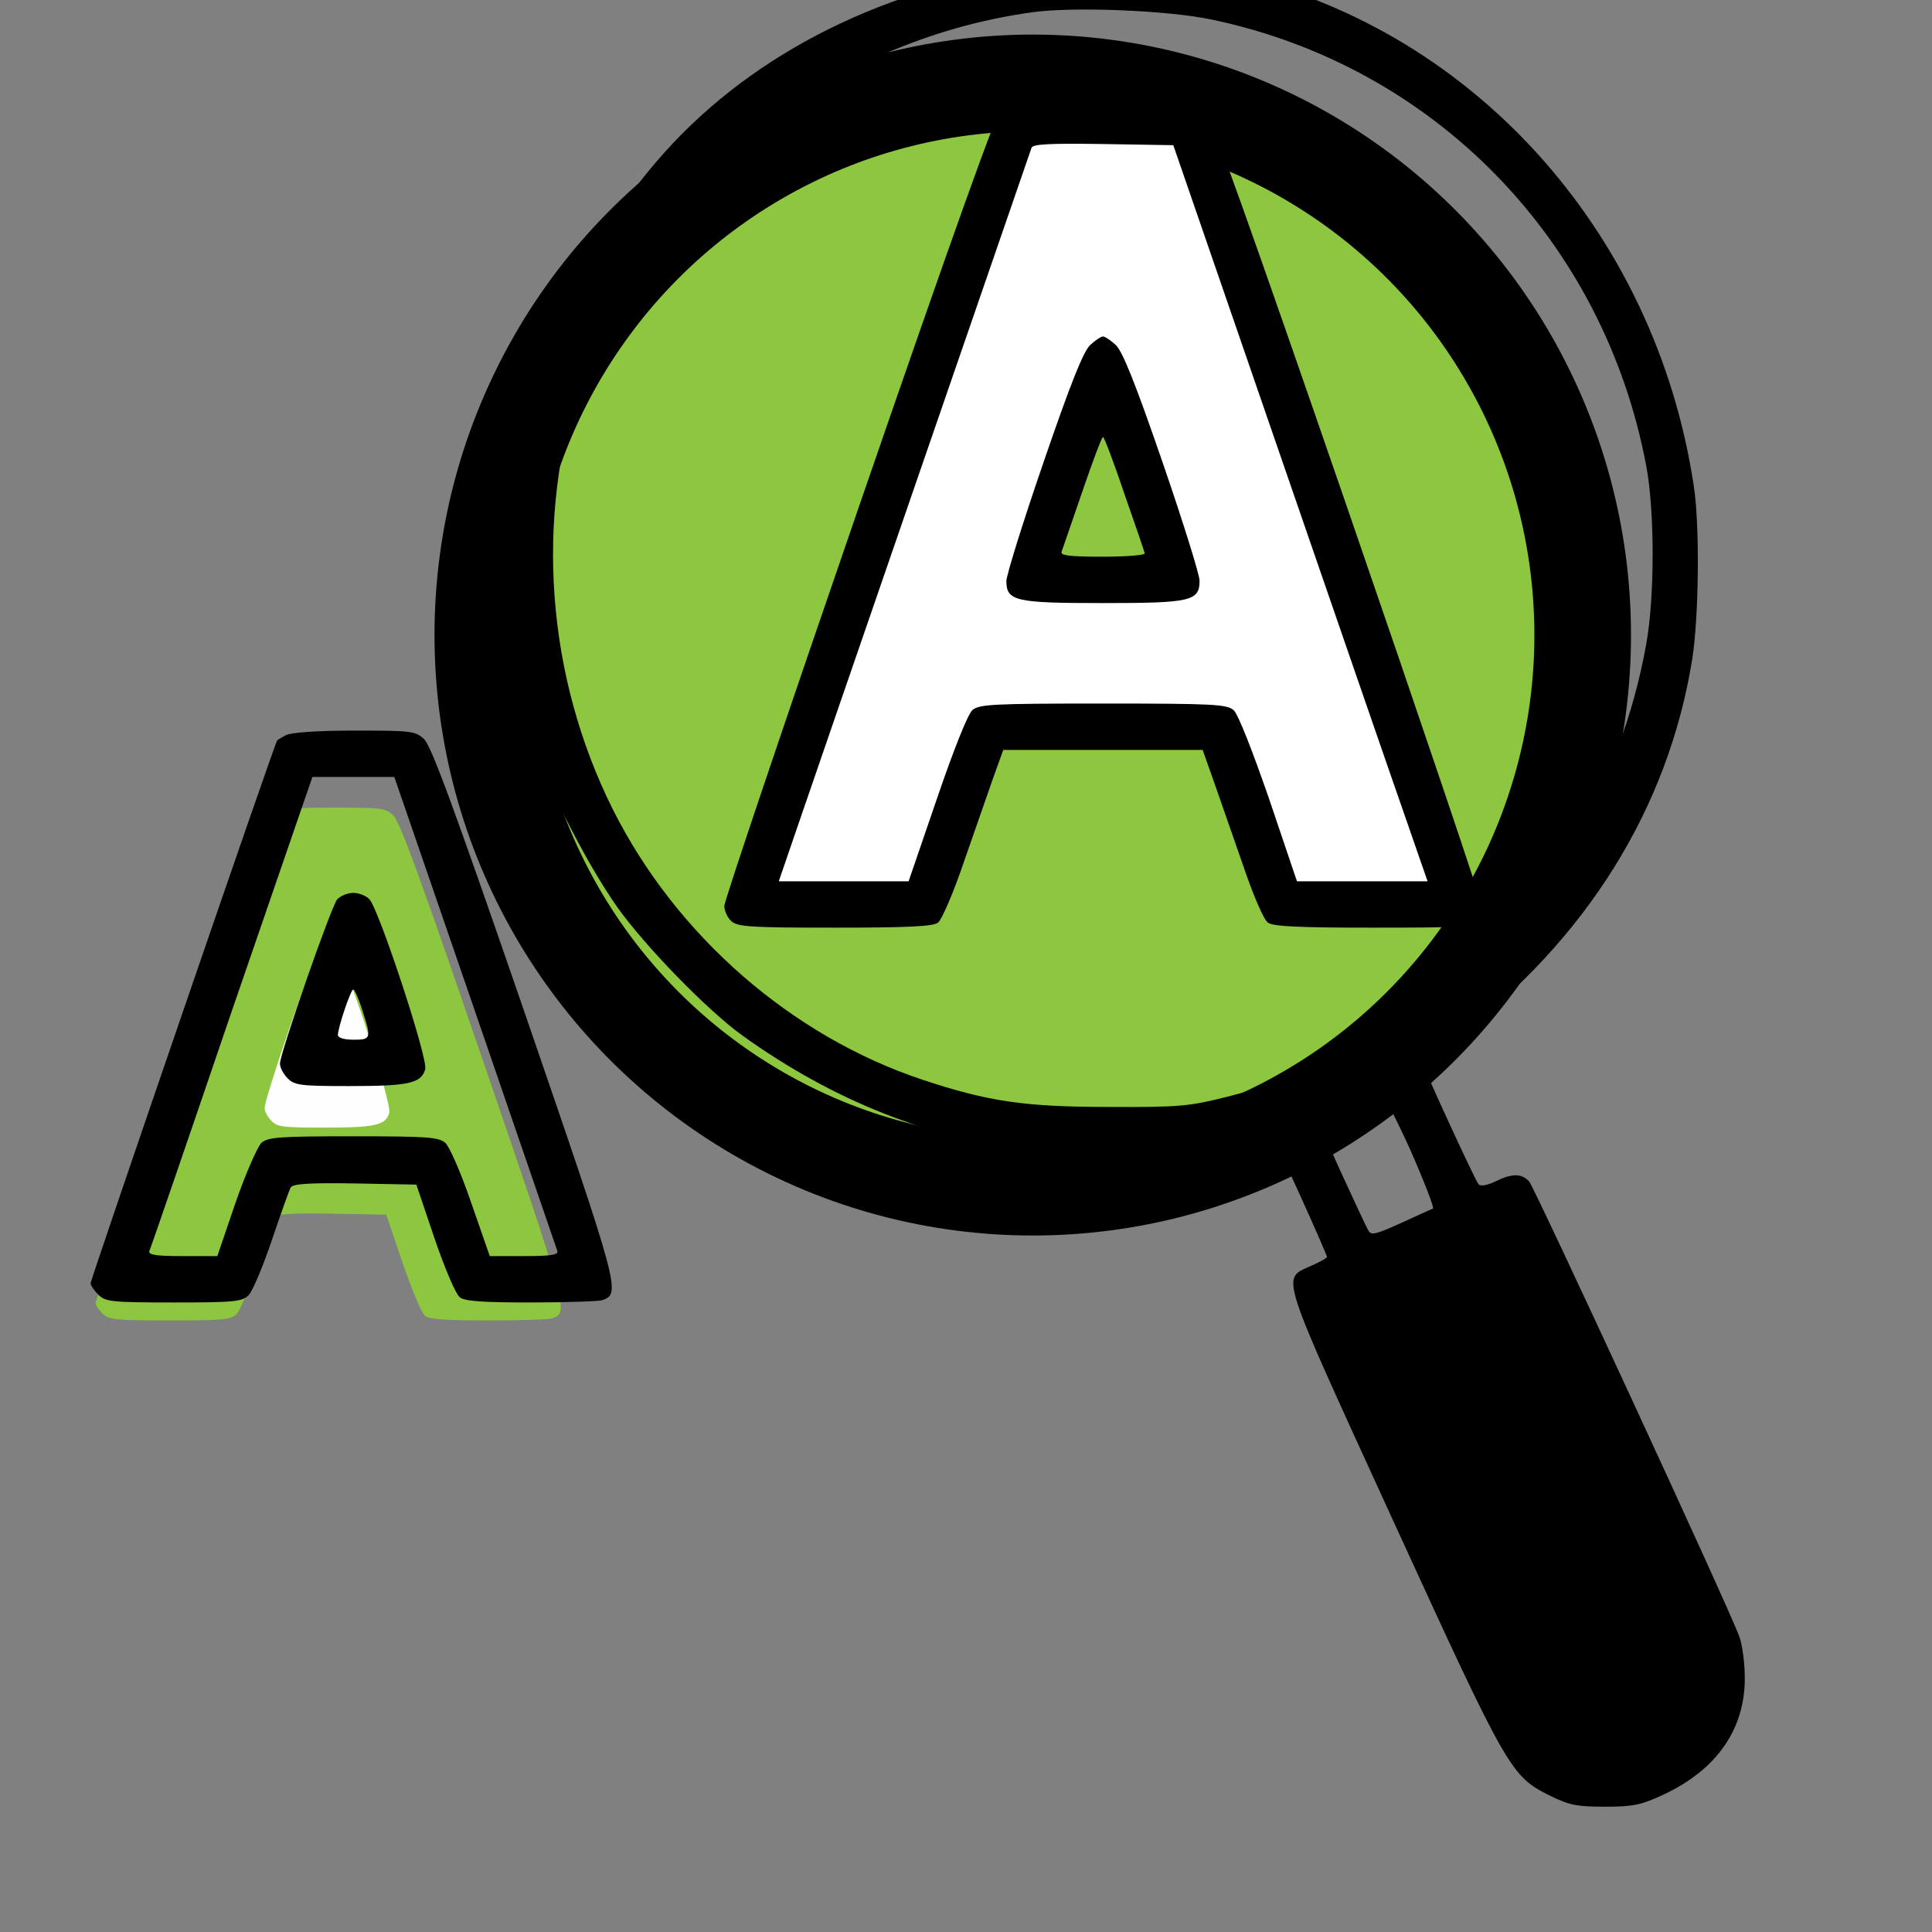
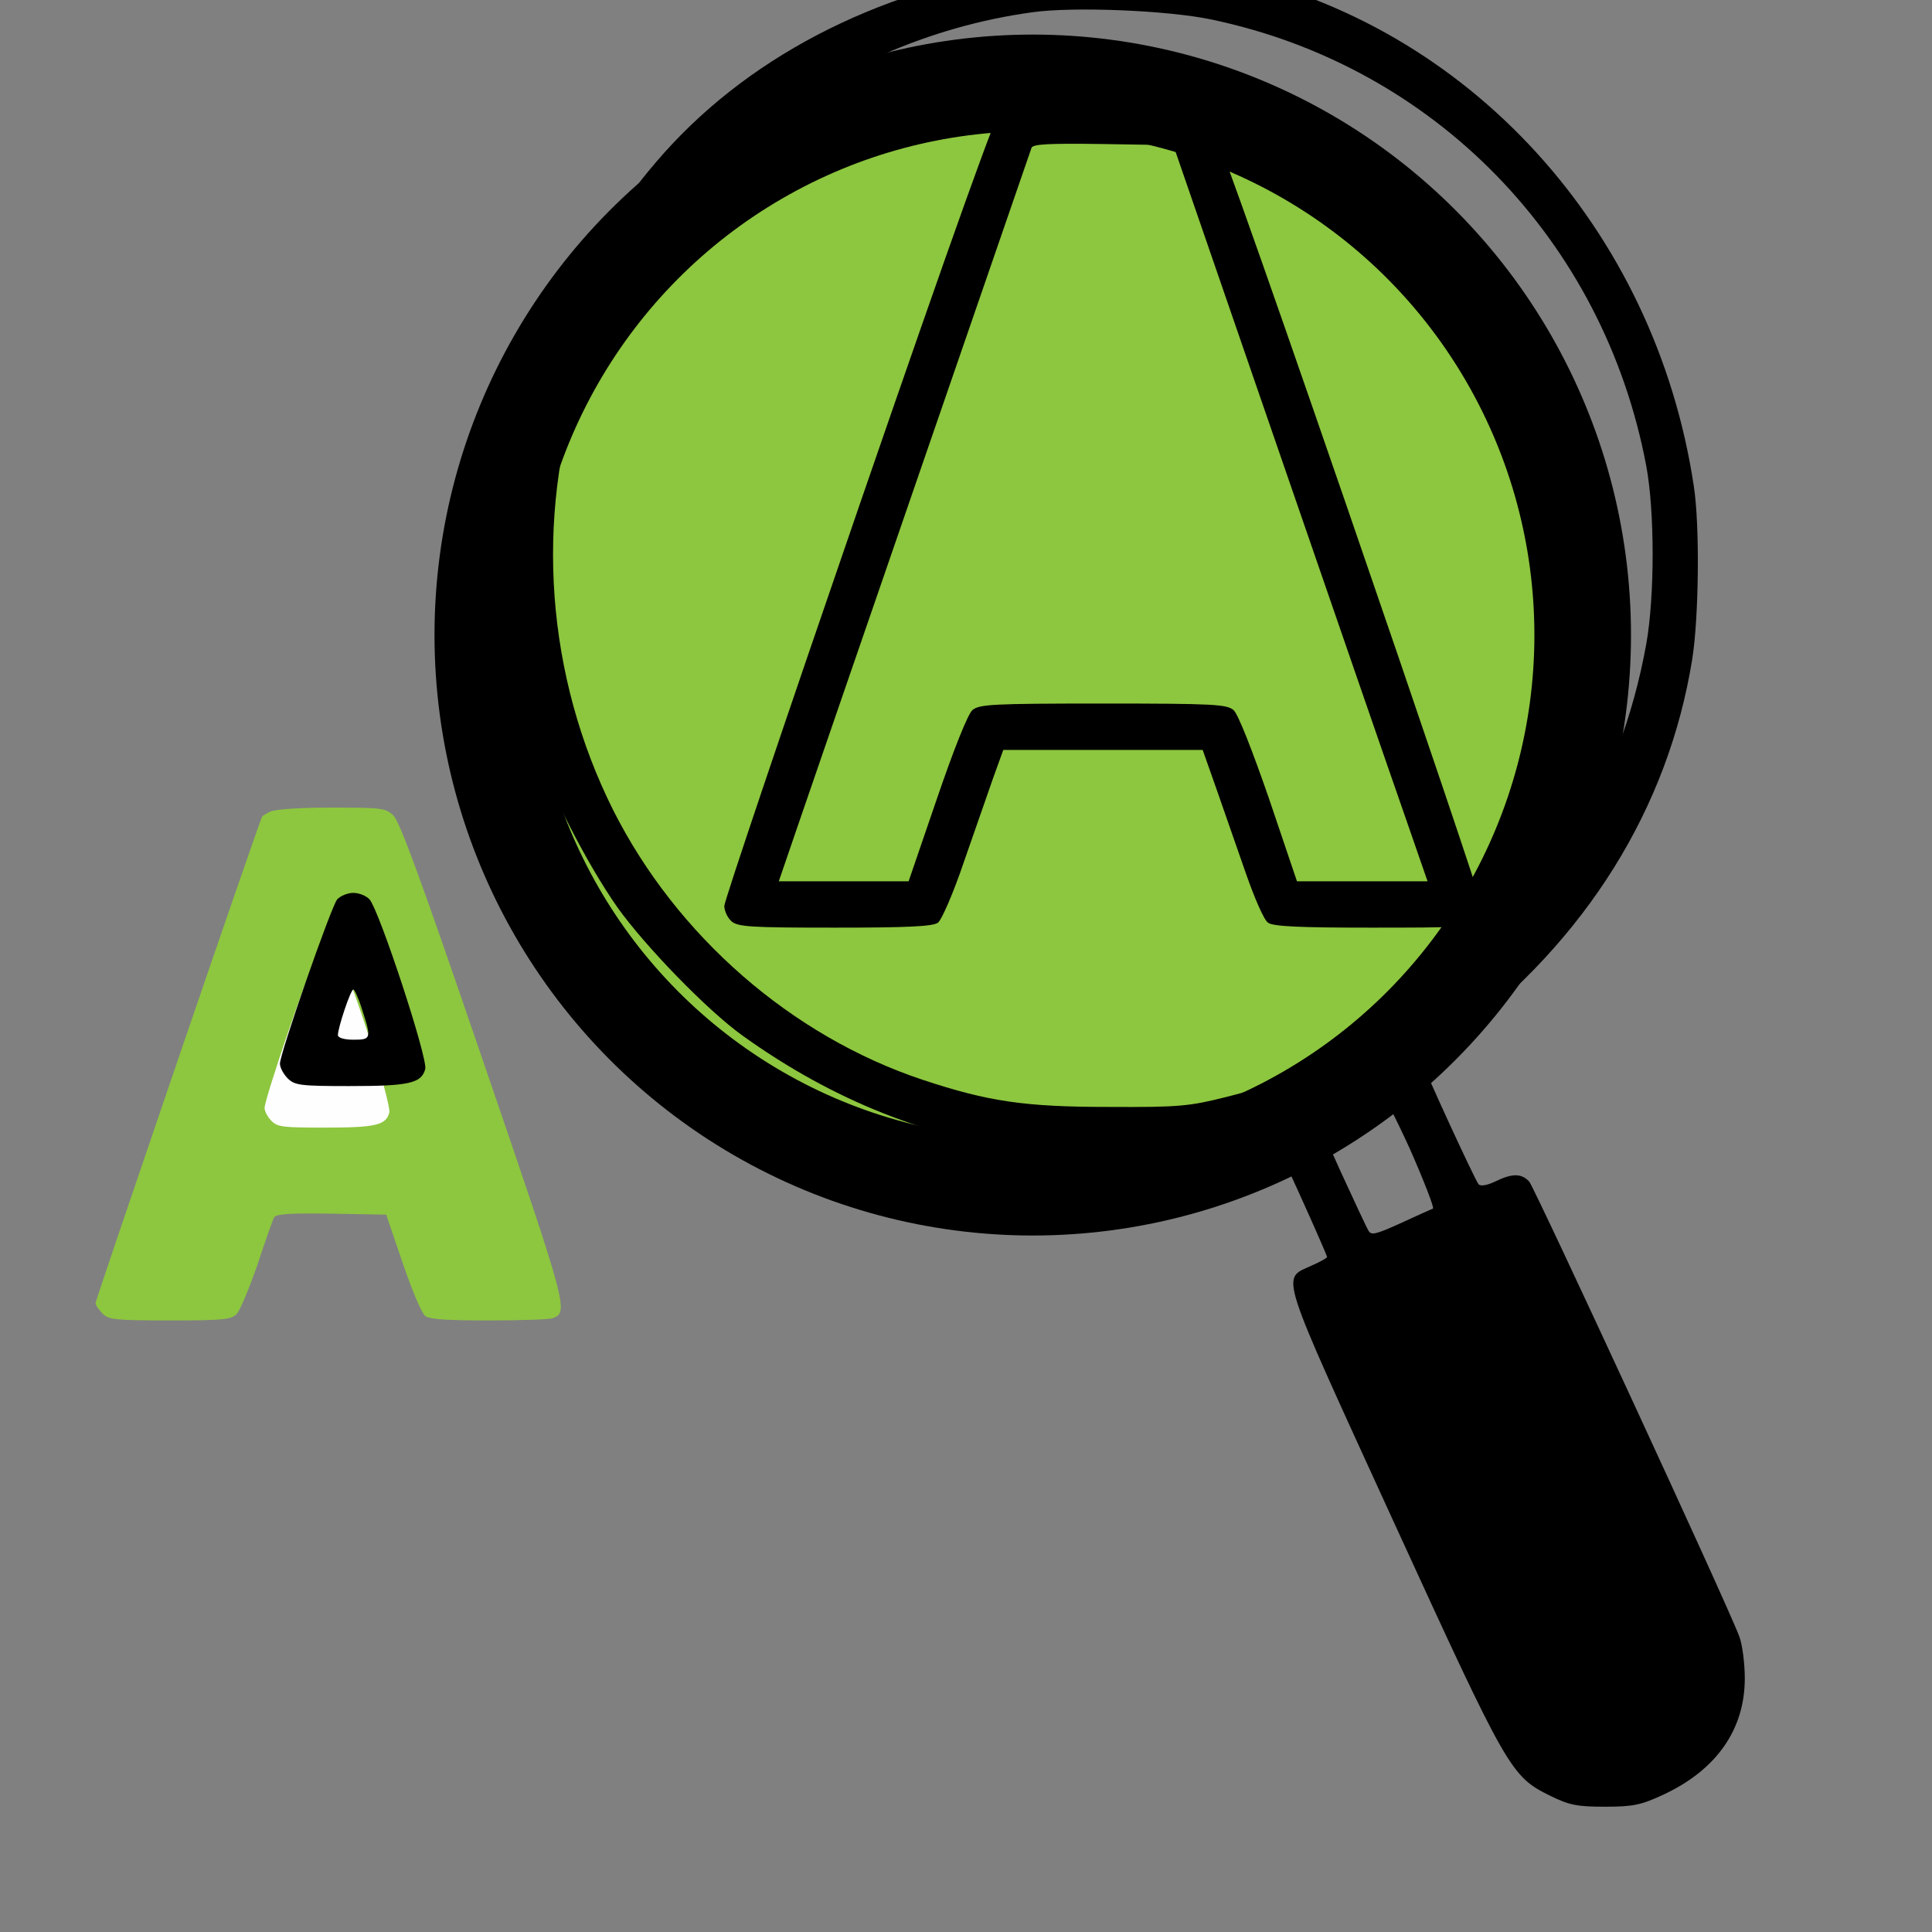
<svg xmlns="http://www.w3.org/2000/svg" width="20" height="20" viewBox="0 0 20 20" fill="none">
  <rect x="0" y="0" width="20" height="20" fill="#808080" stroke="none" />
  <ellipse style="stroke: rgb(0, 0, 0); fill: rgb(141, 198, 63);" cx="10.691" cy="6.574" rx="5.693" ry="5.716" />
  <path d="M 3.425 8.36 C 3.955 8.36 3.989 8.365 4.07 8.439 C 4.139 8.503 4.357 9.103 5.002 10.987 C 5.882 13.554 5.889 13.583 5.719 13.647 C 5.688 13.659 5.392 13.669 5.065 13.669 C 4.625 13.669 4.45 13.659 4.402 13.623 C 4.364 13.594 4.264 13.355 4.168 13.073 L 3.998 12.574 L 3.437 12.564 C 3.007 12.557 2.865 12.567 2.839 12.6 C 2.825 12.624 2.746 12.846 2.665 13.093 C 2.581 13.334 2.485 13.566 2.45 13.602 C 2.39 13.661 2.32 13.669 1.759 13.669 C 1.178 13.669 1.125 13.661 1.061 13.597 C 1.023 13.559 0.989 13.511 0.989 13.489 C 0.989 13.458 2.696 8.46 2.715 8.451 C 2.717 8.446 2.753 8.424 2.794 8.403 C 2.837 8.379 3.083 8.36 3.425 8.36 Z" style="paint-order: fill; fill: rgb(141, 198, 63);" />
  <path d="M 3.391 9.916 C 3.444 9.916 3.508 9.942 3.537 9.976 C 3.626 10.083 4.053 11.419 4.03 11.517 C 3.996 11.649 3.886 11.673 3.355 11.673 C 2.92 11.673 2.87 11.666 2.808 11.601 C 2.77 11.563 2.739 11.503 2.739 11.47 C 2.739 11.374 3.193 10.045 3.248 9.976 C 3.274 9.942 3.341 9.916 3.391 9.916 Z" style="fill: rgb(255, 254, 254);" />
  <g transform="matrix(0.004, 0, 0, -0.004, -0.462, 19.203)" fill="#000000" stroke="none" style="">
    <path d="M 2774 4885 C 2378 4824 2041 4648 1814 4382 C 1448 3954 1330 3379 1501 2866 C 1540 2749 1636 2563 1713 2453 C 1785 2352 1947 2185 2038 2120 C 2271 1953 2519 1854 2794 1820 C 2965 1798 3220 1818 3385 1865 C 3404 1871 3414 1853 3478 1712 C 3518 1624 3550 1550 3550 1548 C 3550 1545 3532 1535 3509 1525 C 3431 1489 3421 1521 3722 863 C 4019 215 4025 204 4128 153 C 4177 129 4197 125 4270 125 C 4344 125 4364 130 4422 157 C 4558 221 4631 325 4631 457 C 4631 495 4625 543 4617 565 C 4589 642 4088 1725 4073 1743 C 4053 1764 4030 1765 3985 1743 C 3964 1733 3947 1730 3942 1736 C 3933 1746 3800 2035 3800 2044 C 3800 2047 3837 2077 3882 2112 C 4221 2369 4433 2709 4495 3095 C 4512 3201 4515 3441 4499 3543 C 4399 4208 3916 4737 3288 4871 C 3164 4897 2901 4905 2774 4885 Z M 3252 4750 C 3828 4629 4266 4179 4376 3595 C 4398 3477 4398 3257 4376 3134 C 4309 2760 4109 2431 3812 2208 C 3654 2089 3493 2013 3290 1962 C 3194 1938 3169 1935 2985 1936 C 2768 1936 2673 1950 2504 2006 C 2164 2119 1866 2379 1702 2705 C 1529 3051 1499 3459 1620 3821 C 1787 4319 2249 4695 2787 4769 C 2893 4784 3139 4774 3252 4750 Z M 3764 1828 C 3801 1744 3828 1674 3824 1673 C 3819 1671 3781 1654 3740 1635 C 3676 1606 3664 1603 3657 1616 C 3652 1624 3620 1693 3585 1769 L 3523 1907 L 3599 1942 C 3641 1962 3680 1978 3685 1979 C 3691 1979 3726 1911 3764 1828 Z" />
-     <path d="M 2725.43 4486.73 C 2711.93 4474.45 2600.97 4171.3 2367.49 3508.33 C 2181.29 2979.46 2028.85 2537.48 2028.85 2525.2 C 2028.85 2513.87 2036.57 2496.87 2046.22 2488.37 C 2061.66 2474.2 2094.46 2472.32 2304.78 2472.32 C 2483.27 2472.32 2550.81 2475.15 2562.39 2484.59 C 2571.06 2490.26 2600.97 2557.31 2627.03 2632.87 C 2654.04 2708.42 2686.85 2800.96 2700.35 2838.74 L 2725.43 2906.74 L 3223.3 2906.74 L 3258.02 2810.41 C 3277.32 2756.58 3310.13 2664.02 3331.36 2604.54 C 3352.57 2545.04 3376.7 2490.26 3386.35 2484.59 C 3397.92 2475.15 3466.43 2472.32 3644.91 2472.32 C 3867.79 2472.32 3889.02 2473.26 3903.49 2489.31 C 3913.13 2498.76 3919.89 2515.76 3919.89 2526.14 C 3919.89 2536.53 3767.45 2978.51 3581.24 3507.38 C 3350.65 4161.85 3236.8 4475.39 3223.3 4486.73 C 3205.93 4500.89 3178.91 4502.78 2974.38 4502.78 C 2769.82 4502.78 2742.8 4500.89 2725.43 4486.73 Z M 3067.35 3542.51 C 3094.36 3466.96 3139.7 3340.06 3140.66 3335.34 C 3142.59 3330.62 3046.53 3318.16 2987.67 3318.16 C 2904.7 3318.16 2796.3 3325.34 2800.16 3334.78 C 2802.09 3340.45 2856.3 3471.69 2882.35 3545.34 C 2908.39 3619.95 2962.6 3784.59 2965.5 3784.59 C 2968.39 3784.59 3041.3 3618.06 3067.35 3542.51 Z" style="fill: rgb(255, 255, 255);" />
    <path d="M2712 4533 c-14 -13 -129 -334 -371 -1036 -193 -560 -351 -1028 -351 -1041 0 -12 8 -30 18 -39 16 -15 50 -17 268 -17 185 0 255 3 267 13 9 6 40 77 67 157 28 80 62 178 76 218 l26 72 258 0 258 0 36 -102 c20 -57 54 -155 76 -218 22 -63 47 -121 57 -127 12 -10 83 -13 268 -13 231 0 253 1 268 18 10 10 17 28 17 39 0 11 -158 479 -351 1039 -239 693 -357 1025 -371 1037 -18 15 -46 17 -258 17 -212 0 -240 -2 -258 -17z m709 -888 c148 -429 296 -858 329 -952 l60 -173 -169 0 -169 0 -72 213 c-44 127 -80 219 -92 230 -18 15 -50 17 -338 17 -288 0 -320 -2 -338 -17 -12 -11 -48 -101 -92 -230 l-73 -213 -168 0 -168 0 49 143 c54 158 598 1735 605 1755 3 10 46 12 186 10 l181 -3 269 -780z" />
-     <path d="M2937 3908 c-18 -17 -51 -100 -121 -304 -53 -154 -96 -292 -96 -307 0 -52 24 -57 250 -57 227 0 250 5 250 58 0 15 -43 153 -96 307 -70 203 -103 286 -121 303 -13 12 -28 22 -33 22 -5 0 -20 -10 -33 -22z m88 -384 c28 -80 52 -150 53 -155 2 -5 -47 -9 -108 -9 -86 0 -111 3 -107 13 2 6 26 76 53 154 27 79 51 143 54 143 3 0 28 -66 55 -146z" />
-     <path d="M855 2898 c-11 -6 -21 -12 -22 -13 -5 -3 -483 -1396 -483 -1405 0 -6 9 -19 20 -30 18 -18 33 -20 195 -20 158 0 177 2 194 19 10 10 37 74 60 142 23 68 45 130 49 137 7 9 47 12 167 10 l158 -3 47 -139 c27 -79 55 -145 66 -153 13 -10 62 -13 185 -13 92 0 175 3 184 6 47 18 45 26 -201 742 -181 525 -242 692 -261 710 -23 21 -32 22 -181 22 -96 0 -165 -5 -177 -12z m490 -715 c115 -335 211 -614 213 -620 3 -10 -18 -13 -86 -13 l-89 0 -48 138 c-26 76 -56 145 -67 155 -18 15 -45 17 -238 17 -193 0 -220 -2 -238 -17 -10 -10 -41 -80 -67 -155 l-47 -138 -90 0 c-68 0 -89 3 -86 13 3 6 99 285 213 620 l209 607 106 0 106 0 209 -607z" />
    <path d="M988 2473 c-16 -20 -148 -398 -148 -425 0 -10 9 -27 20 -38 18 -18 33 -20 159 -20 155 0 187 7 197 44 7 28 -118 408 -144 439 -8 9 -27 17 -42 17 -15 0 -34 -8 -42 -17z m65 -286 c24 -74 23 -77 -23 -77 -24 0 -40 5 -40 12 0 19 33 118 40 118 3 0 14 -24 23 -53z" />
  </g>
</svg>